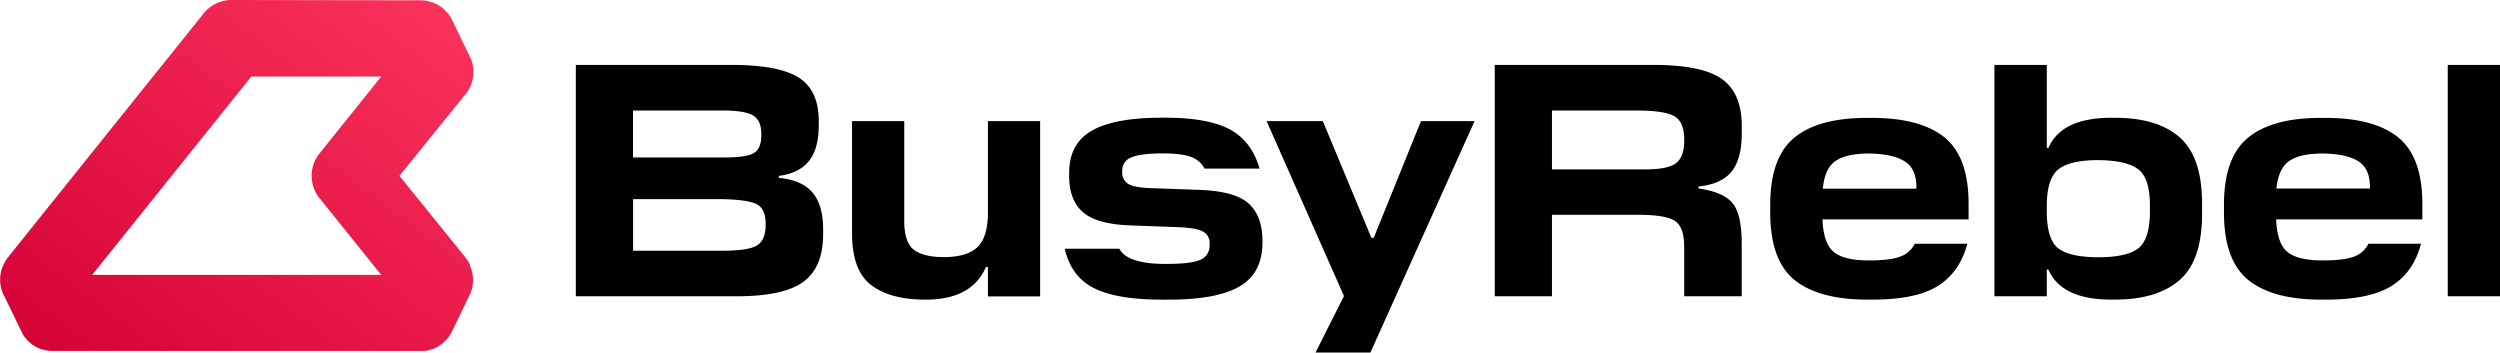
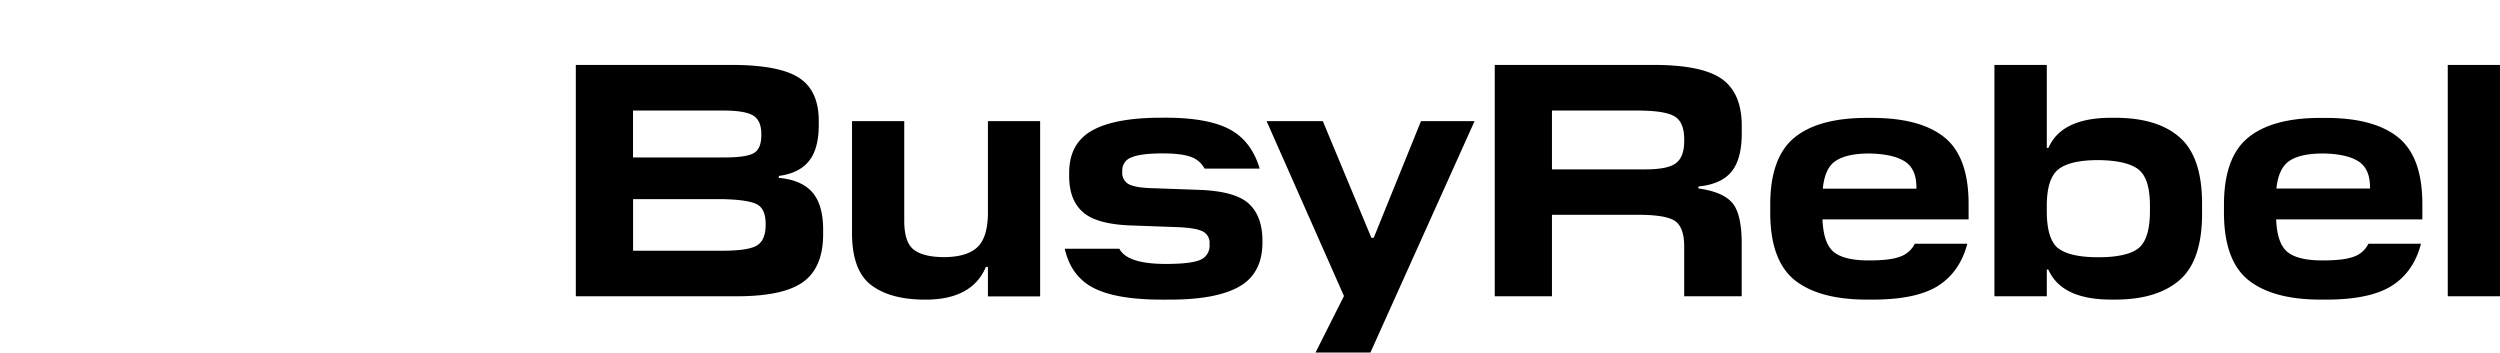
<svg xmlns="http://www.w3.org/2000/svg" viewBox="0 0 1012.56 142.79">
  <defs>
    <linearGradient id="linear-gradient" x1="197.58" x2="48.41" y1="-20.25" y2="179.23" gradientUnits="userSpaceOnUse">
      <stop offset="0" stop-color="#ff3962" />
      <stop offset="1" stop-color="#d40034" />
    </linearGradient>
    <style>.cls-2{fill:#000}</style>
  </defs>
  <path d="M173.84 134.5h.01l-.01.01v-.01z" />
-   <path d="m190.26 107-.14-.27a14.26 14.26 0 0 0-1.6-2.47l.2.29-.25-.33-26.68-33 26.69-33 .09-.12v.07a13.82 13.82 0 0 0 1.6-2.46l.14-.27c.08-.17.15-.34.23-.5a14.37 14.37 0 0 0 .8-9.22c-.06-.24-.13-.49-.2-.73a10 10 0 0 0-.36-1c-.32-.81 0 0-7.61-15.78l-.17-.4-.1-.17-.18-.3c-.07-.13-.15-.26-.23-.38a15.9 15.9 0 0 0-1.6-2.14l-.08-.08-.07-.07a14.22 14.22 0 0 0-1.19-1.15c-.18-.15-.36-.31-.55-.45l-.28-.21c-.26-.19-.52-.38-.79-.55l-.15-.09c-.3-.18-.61-.36-.93-.53l-.1-.05c-.35-.18-.7-.34-1.07-.49h-.09l-.22-.15-.27-.08H174.89l-.36-.12a6.44 6.44 0 0 0-.58-.18l-.53-.13-.29-.07-.46-.08a14.24 14.24 0 0 0-2.46-.22L93.76 0a14.42 14.42 0 0 0-11.27 5.42l-79.43 99 .13-.17-.36.48v.06a14.32 14.32 0 0 0-1.19 1.93l-.13.27c-.08.17-.16.33-.23.5a14.15 14.15 0 0 0-1.09 3.86 14.38 14.38 0 0 0 .28 5.35c.06.25.13.49.2.74q.16.52.36 1c.14.35.29.71.46 1l7.15 14.73.19.35.17.48a15.2 15.2 0 0 0 1.17 1.72l.22.28c.11.14.23.27.35.4l.25.29.34.35.27.27.33.31.3.26.32.26.35.27.27.21.62.41.31.18.31.19.15.08.51.26.14.07c.17.09.35.17.52.24l.11.05.54.22h.1c.27.11.54.19.8.27h.11l.81.21.51.12c.35.07.71.12 1.07.17h.5l.18.05H171.87c.36 0 .72-.1 1.08-.17l.51-.12.81-.21h.1c.26-.08.53-.16.8-.27h.1l.54-.22.12-.05q.25-.1.51-.24l.15-.07.51-.26.14-.08c.21-.12.42-.24.62-.37l.61-.41.27-.21c.12-.09.24-.17.35-.27l.32-.26.3-.26.33-.31.28-.27.34-.35.25-.29c.11-.13.23-.26.34-.4a3 3 0 0 0 .22-.28 15.2 15.2 0 0 0 1.17-1.72l.18-.3.18-.35s7.47-15.43 7.61-15.78a10.86 10.86 0 0 0 .36-1c.07-.25.14-.49.2-.74a14.33 14.33 0 0 0-.8-9.21Zm-152.93 4.34L101.79 31h52.61l-25 31.15a14.47 14.47 0 0 0 0 18.1l25 31.08Z" style="fill:url(#linear-gradient)" />
  <path d="M333.39 92.31v2.54q0 13.4-8 19.28T298.31 120h-65.09V26.29h62.94q19.43 0 27.46 5.22t8 17.54v1.61q0 9.65-4 14.59t-12.18 6v.8q9 .81 13.39 5.63t4.56 14.63Zm-40.71-47.54h-36.29v19h37.09q8.72 0 11.79-1.74t3.08-7.23v-.54q0-5.49-3.35-7.5t-12.32-1.99Zm-.27 35.88h-36v20.9h36.16q10.17 0 13.79-2t3.75-8.17v-.68q0-6.17-3.62-8t-14.08-2.05ZM345.09 93.78V49.05h21.15v40.31q0 8.83 3.89 11.78t12.05 3q9.24 0 13.53-3.88t4.42-13.66V49.05h21.15v71h-21.15v-11.94h-.81q-5.62 13.26-24.51 13.25-14.32 0-22.09-6t-7.63-21.58ZM472.62 121.36h-2q-18.35 0-27.58-4.68t-11.79-15.94h22.1q3.21 6.17 18.88 6.16 10 0 13.79-1.6a6.13 6.13 0 0 0 3.89-6v-.7a5.09 5.09 0 0 0-2.68-4.82Q484.54 92.31 477 92l-18.34-.67q-14.34-.41-20-5.36t-5.62-14.73v-1.2q0-11.92 9.24-17.15t28.25-5.22H472q17.15 0 26 4.69t12.19 15.93h-22.3a10 10 0 0 0-5.76-4.82q-3.88-1.34-11.25-1.34-8.83 0-12.59 1.61a5.51 5.51 0 0 0-3.75 5.36v.53a5.21 5.21 0 0 0 2.68 5q2.78 1.47 10.18 1.61l18.35.66q14.46.54 19.95 5.5t5.62 14.73v1.07q0 12.58-9.5 17.94t-29.2 5.22ZM597.24 49.05l-42.19 93.74h-22.23l11.52-22.9L513 49.05h22.77l19.68 47.27h.94l19.15-47.27ZM628.58 87v33h-23.17V26.29h64.28q19.56 0 27.59 5.62t8.17 18.61V54q0 10.44-4.15 15.53t-13.4 6v.8q9.65 1.34 13.53 5.62t4 15.94V120h-23.29V99.8q0-7.76-3.74-10.31T662.86 87ZM663 44.77h-34.42V68.6h37.9q8.84 0 12.18-2.41c2.32-1.69 3.48-4.69 3.48-9v-.67q0-7.09-3.88-9.37c-2.59-1.58-7.67-2.38-15.26-2.38ZM775.52 98.73h21.29q-3 11.38-11.79 17t-26.64 5.62h-2.15q-19.54 0-29.46-8-9.76-8-9.78-27.18v-3.24q0-19.16 9.78-27.18t29.46-8h2q19.56 0 29.33 7.9t9.77 26.92v6.29h-59.18q.4 10.05 4.82 13.39t14.47 3.22q8 0 12-1.47a10.34 10.34 0 0 0 6.08-5.27Zm-18.35-36.56q-9.24 0-13.66 3c-2.94 1.88-4.69 5.63-5.22 11.25h37.9v-.54q0-7.62-4.83-10.58t-14.19-3.13ZM829 120h-21.21V26.29H829V59.9h.67q5.33-12.19 25.39-12.19h1.61q17.15 0 26.11 7.9 9.12 7.91 9.11 26.92v4q0 19-9.11 26.91t-26.11 7.9h-1.61q-20.09 0-25.44-12.18H829Zm4.69-19.42q4.68 3.61 16.2 3.61t16.2-3.61q4.68-3.75 4.69-15v-2.25q0-11.11-4.69-14.73t-16.2-3.75q-11.52 0-16.2 3.75T829 83.33v2.28q0 11.25 4.64 15ZM959.26 98.73h21.29q-2.94 11.38-11.79 17t-26.64 5.62H940q-19.54 0-29.46-8-9.76-8-9.78-27.18v-3.24q0-19.16 9.78-27.18t29.46-8h2q19.56 0 29.33 7.9t9.78 26.92v6.29H921.9q.39 10.05 4.82 13.39t14.46 3.22q8 0 12.05-1.47a10.34 10.34 0 0 0 6.03-5.27Zm-18.35-36.56q-9.24 0-13.66 3T922 76.37h37.9v-.54q0-7.62-4.83-10.58t-14.16-3.08ZM1012.56 26.29V120H991.4V26.29Z" class="cls-2" />
</svg>